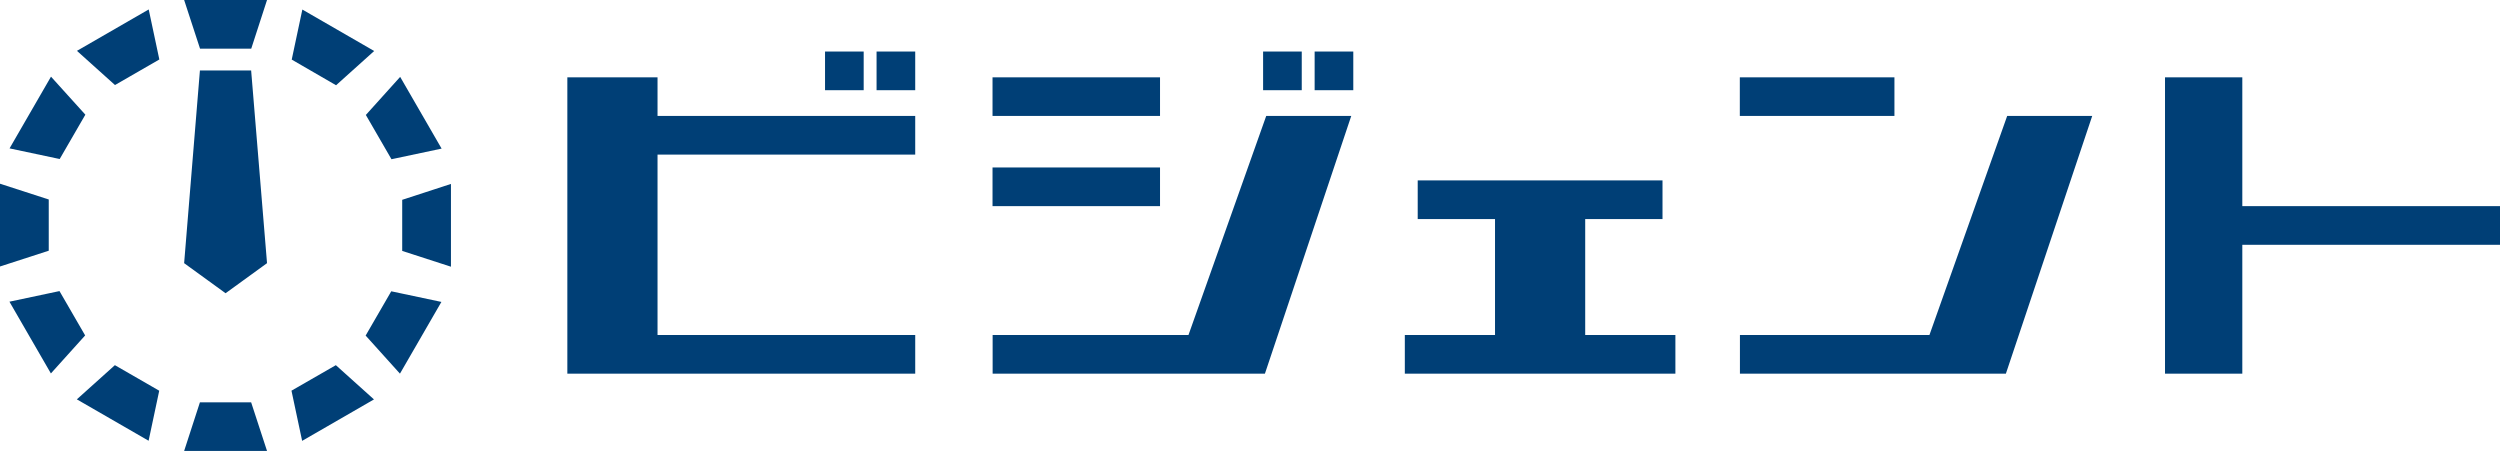
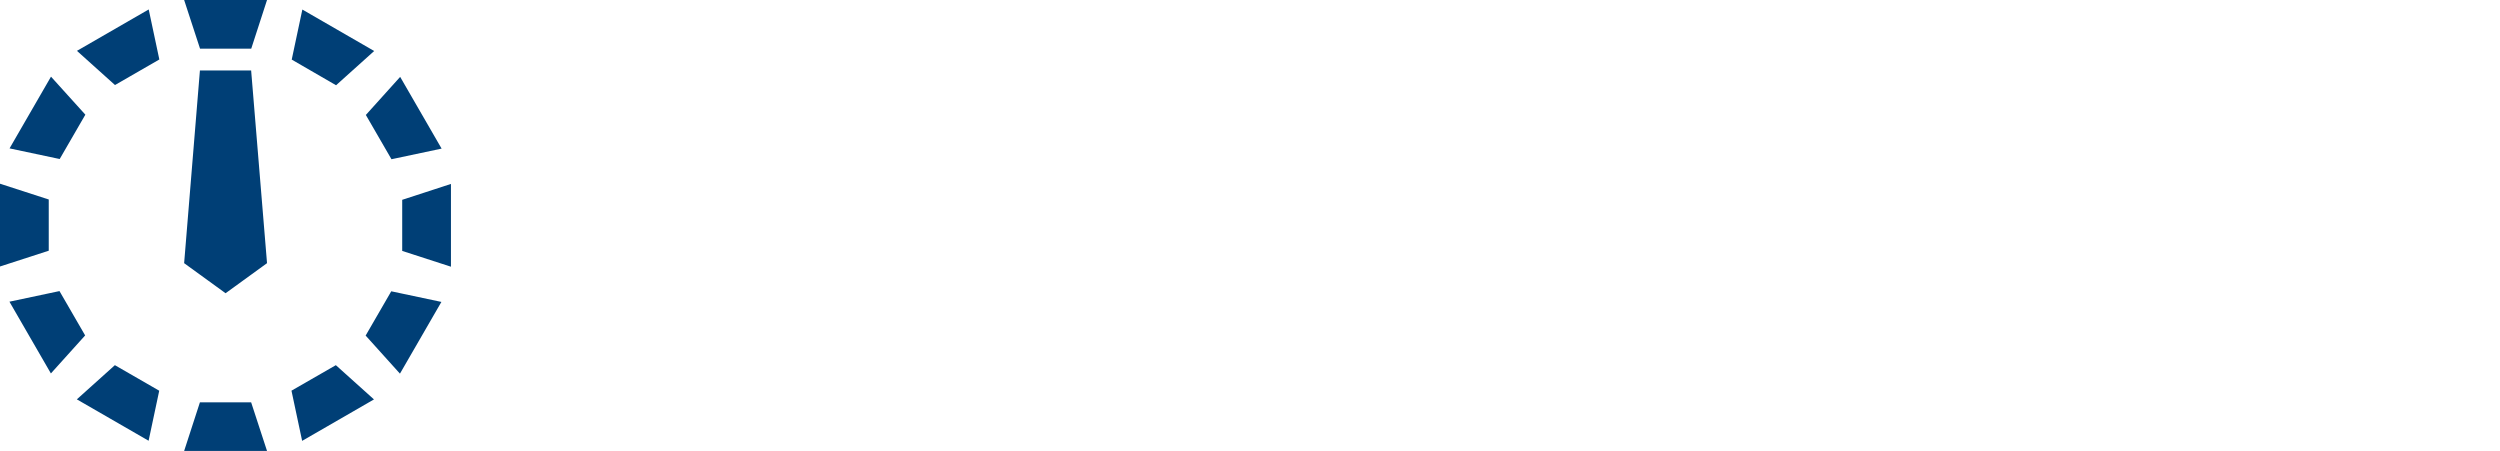
<svg xmlns="http://www.w3.org/2000/svg" id="_レイヤー_2" viewBox="0 0 232.84 42">
  <defs>
    <style>.cls-1{fill:#003f76;}</style>
  </defs>
  <g id="_レイヤー_1-2">
    <path class="cls-1" d="M18.62,37.47l-1.47,4.53h7.72l-1.48-4.53h-4.77ZM27.15,36.4l.99,4.66,6.69-3.86-3.55-3.19-4.14,2.38ZM7.15,37.19l6.69,3.86.99-4.66-4.13-2.38-3.55,3.19ZM34.06,31.26l3.19,3.54,3.86-6.68-4.67-.99-2.39,4.13ZM.88,28.1l3.86,6.68,3.19-3.54-2.39-4.13-4.67.99ZM37.46,18.6v4.77l4.54,1.47v-7.71l-4.54,1.48ZM0,24.82l4.54-1.47v-4.77l-4.54-1.47v7.71ZM34.07,10.7l2.39,4.13,4.67-.99-3.86-6.68-3.19,3.54ZM.89,13.82l4.67.99,2.39-4.13-3.2-3.54L.89,13.82ZM18.62,6.56l-1.47,17.95,3.86,2.8,3.86-2.8-1.48-17.95h-4.77ZM27.17,5.55l4.13,2.39,3.55-3.19-6.69-3.86-.99,4.66ZM7.16,4.73l3.55,3.19,4.13-2.38-.99-4.66-6.69,3.86ZM17.15,0l1.48,4.53h4.77l1.47-4.53h-7.72Z" />
-     <path class="cls-1" d="M132.04,16.8v3.6h7.2v10.8h-8.4v3.6h25.2v-3.6h-8.4v-10.8h7.2v-3.6h-22.8ZM92.44,19.2h15.6v-3.6h-15.6v3.6ZM117.93,10.8l-7.24,20.4h-18.24v3.6h25.36l8.04-24h-7.91ZM186.94,10.8l-7.24,20.4h-17.65v3.6h24.77l8.04-24h-7.91ZM52.84,7.2v27.6h32.4v-3.6h-24V14.4h24v-3.6h-24v-3.6h-8.4ZM92.44,10.8h15.6v-3.6h-15.6v3.6ZM162.04,10.8h14.4v-3.6h-14.4v3.6ZM201.64,7.2v27.6h7.2v-12h24v-3.6h-24V7.2h-7.2ZM76.84,8.4h3.6v-3.6h-3.6v3.6ZM81.64,8.4h3.6v-3.6h-3.6v3.6ZM117.64,8.4h3.6v-3.6h-3.6v3.6ZM122.44,8.4h3.6v-3.6h-3.6v3.6Z" />
  </g>
</svg>